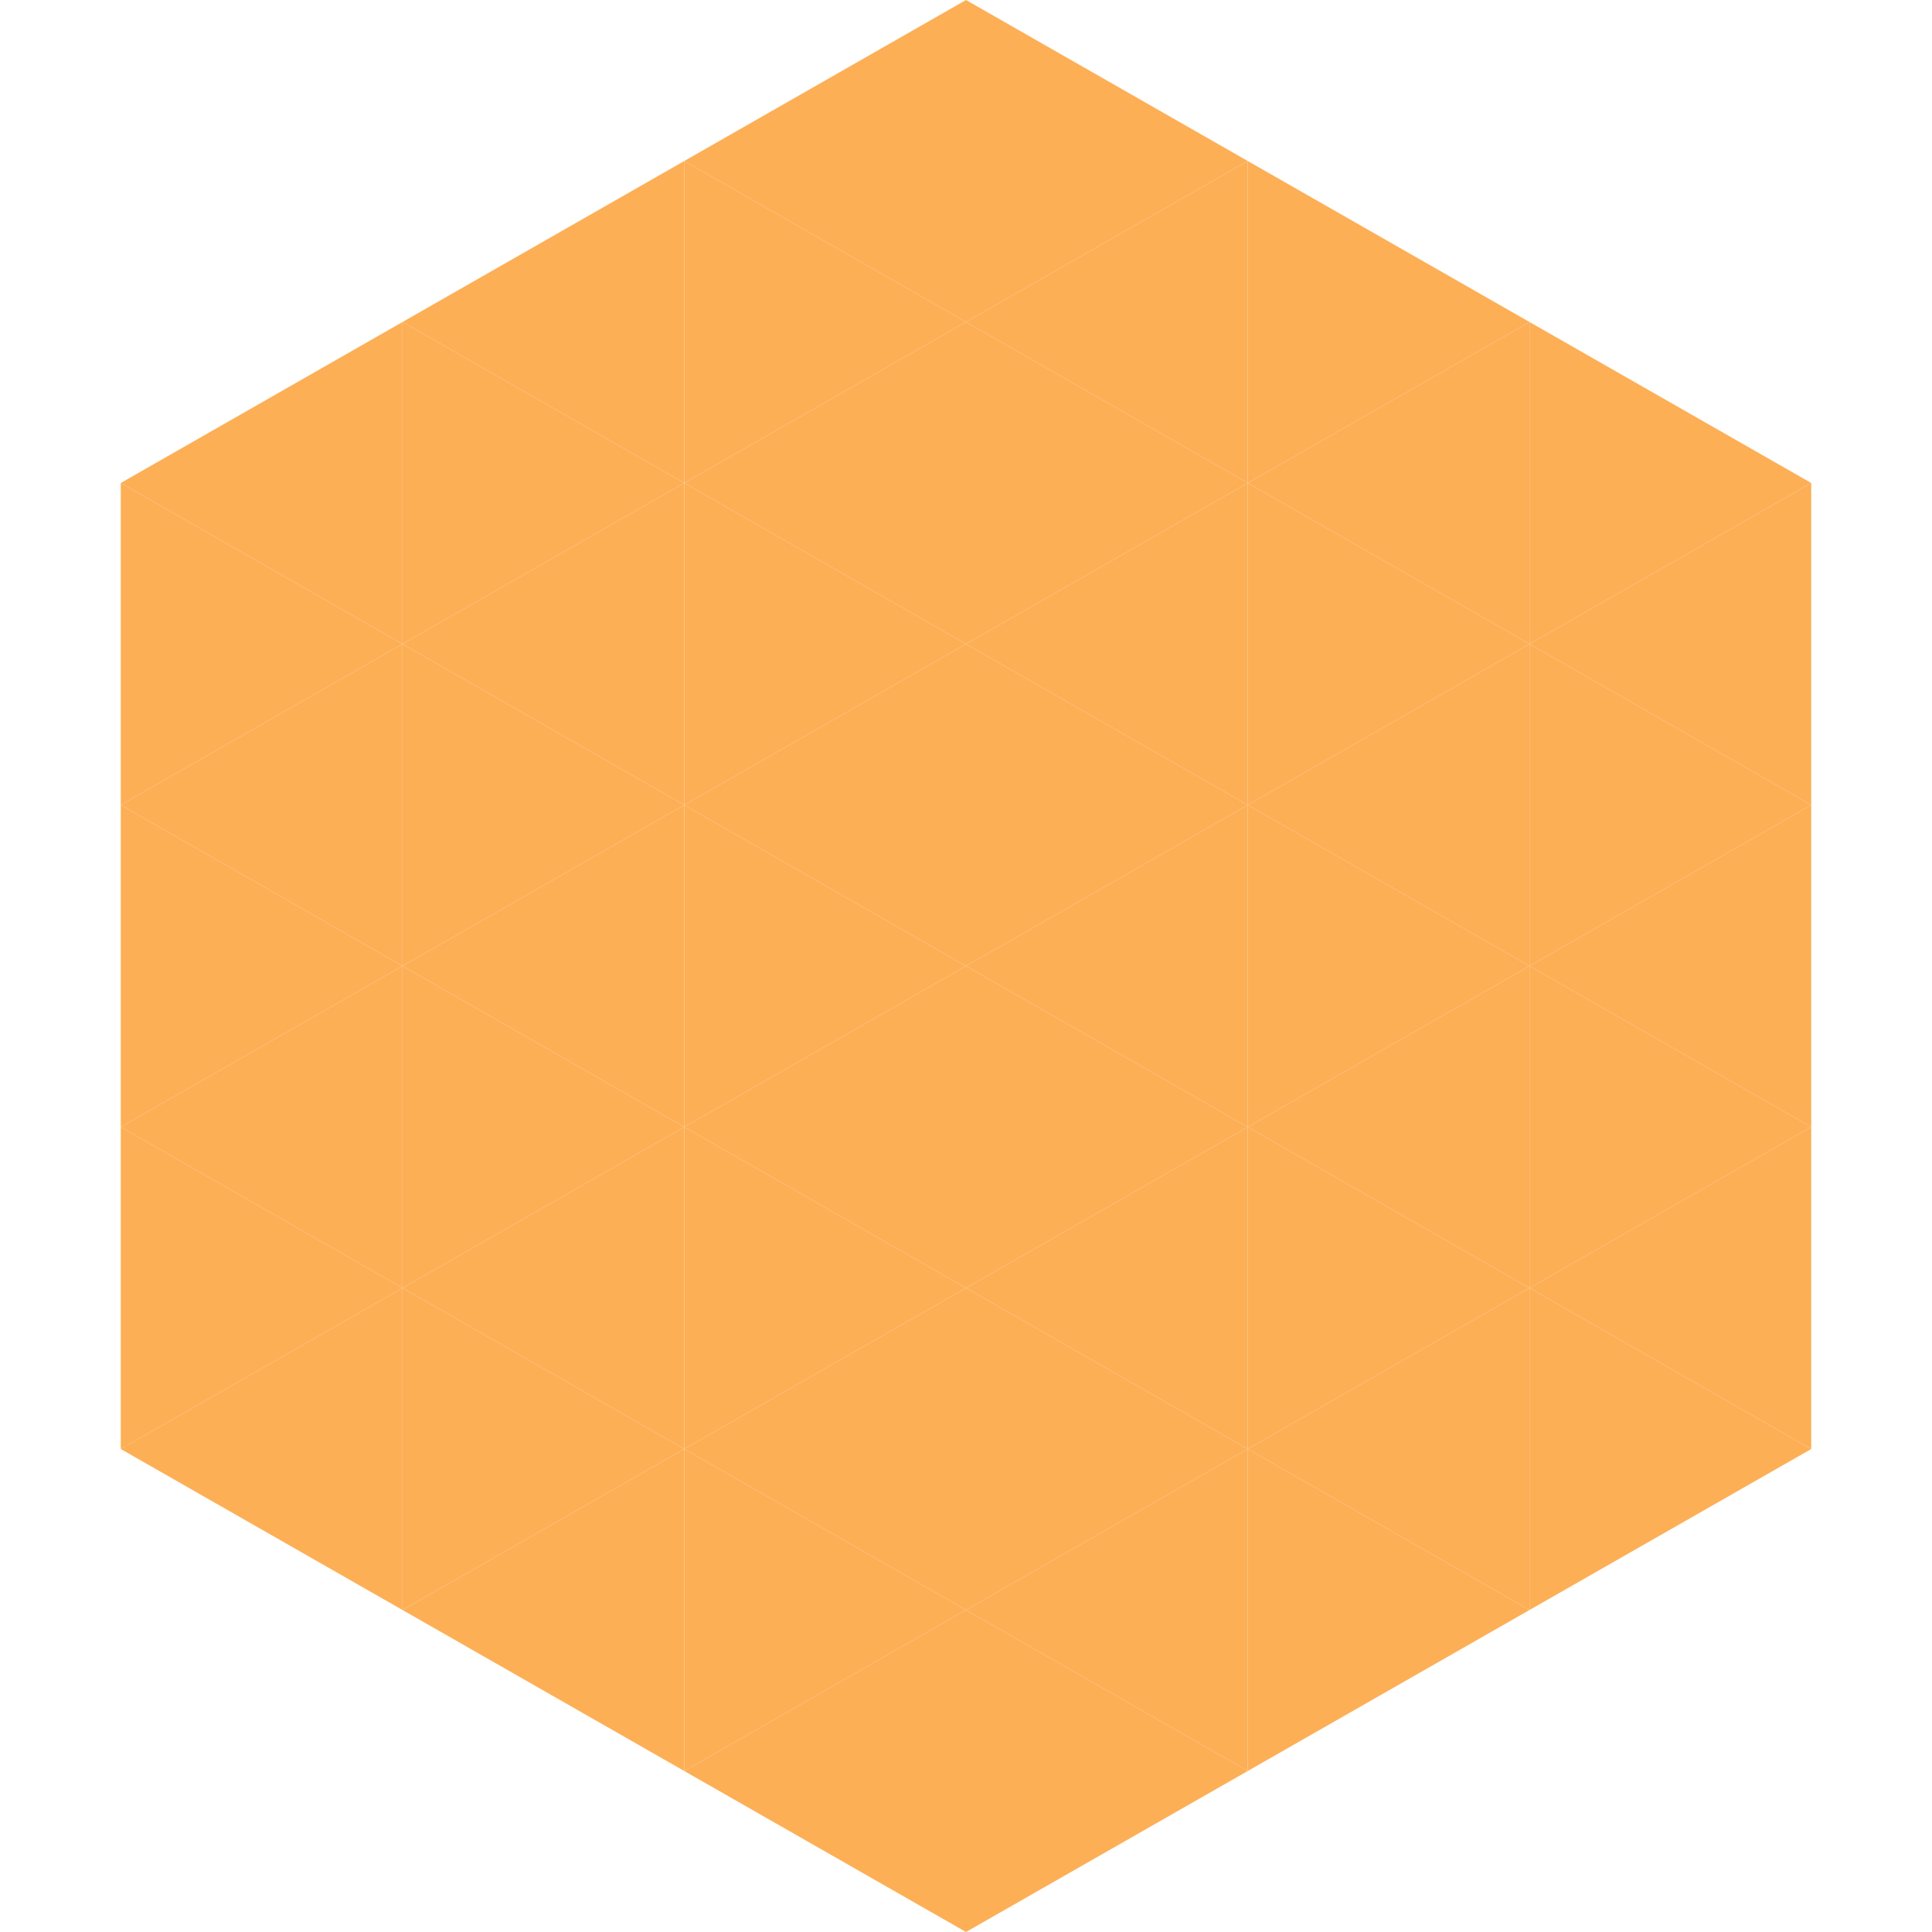
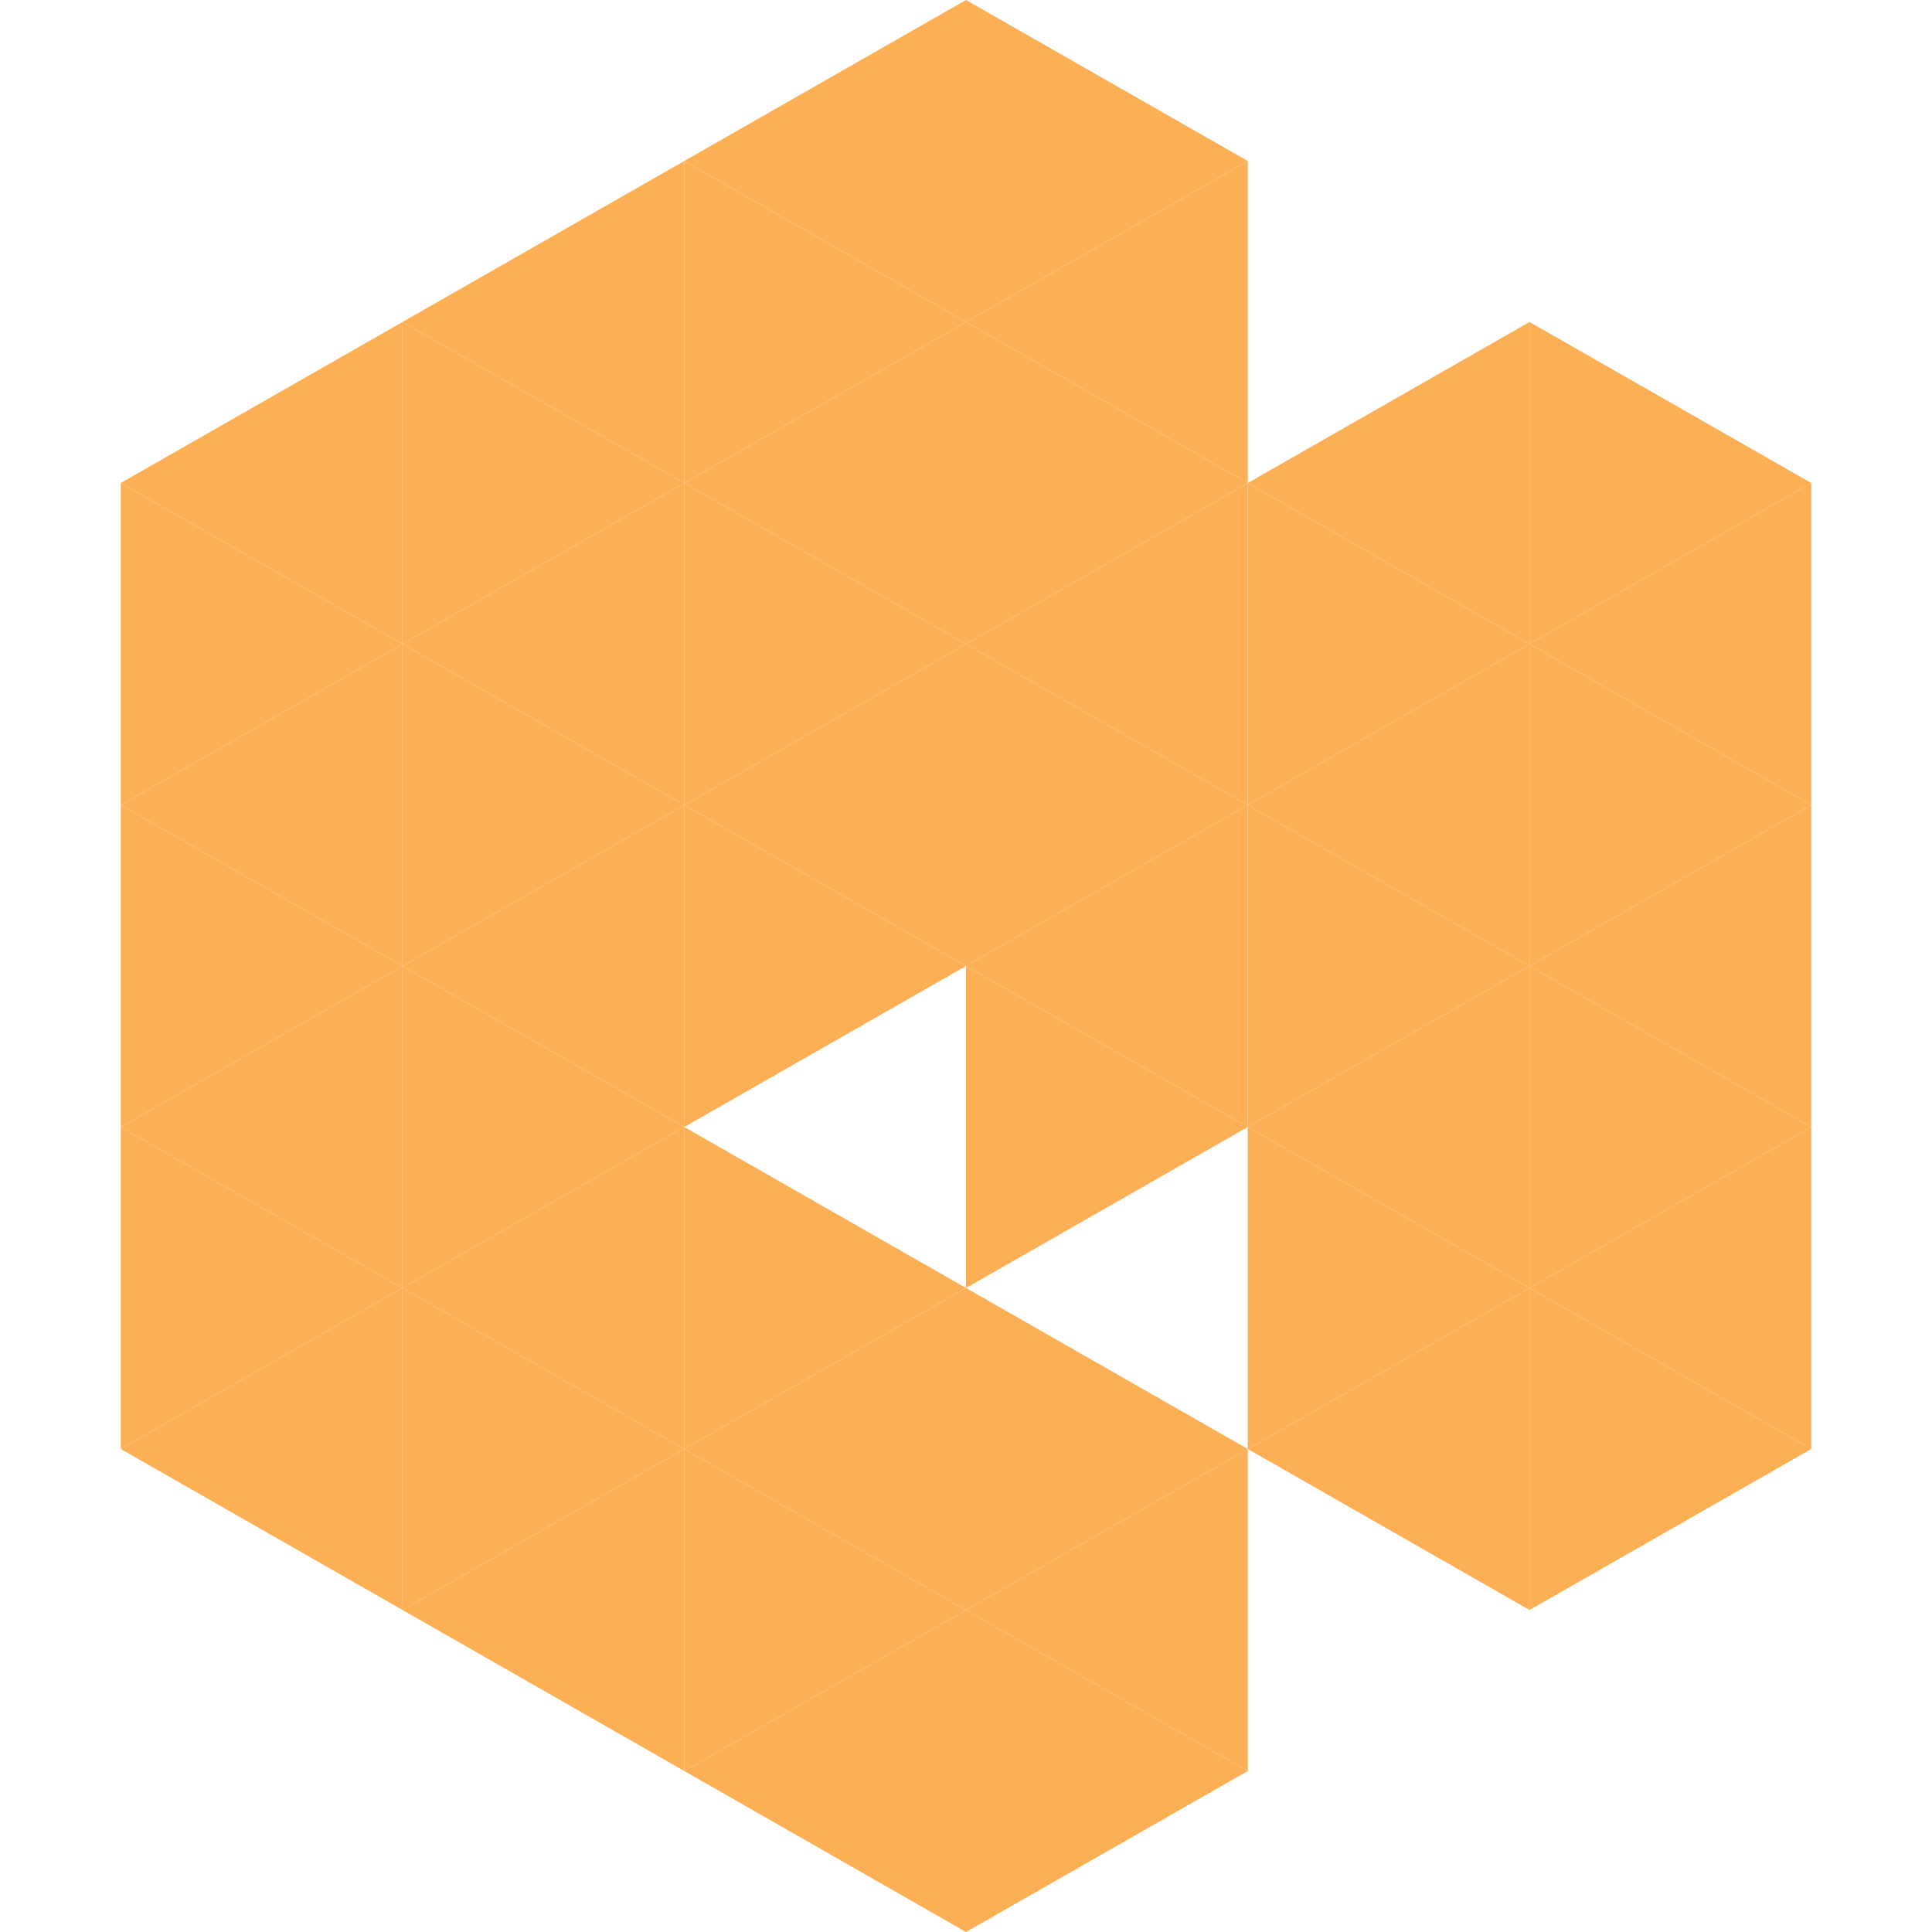
<svg xmlns="http://www.w3.org/2000/svg" width="240" height="240">
  <polygon points="50,40 15,60 50,80" style="fill:rgb(253,175,86)" />
  <polygon points="190,40 225,60 190,80" style="fill:rgb(253,175,86)" />
  <polygon points="15,60 50,80 15,100" style="fill:rgb(253,175,86)" />
  <polygon points="225,60 190,80 225,100" style="fill:rgb(253,175,86)" />
  <polygon points="50,80 15,100 50,120" style="fill:rgb(253,175,86)" />
  <polygon points="190,80 225,100 190,120" style="fill:rgb(253,175,86)" />
  <polygon points="15,100 50,120 15,140" style="fill:rgb(253,175,86)" />
  <polygon points="225,100 190,120 225,140" style="fill:rgb(253,175,86)" />
  <polygon points="50,120 15,140 50,160" style="fill:rgb(253,175,86)" />
  <polygon points="190,120 225,140 190,160" style="fill:rgb(253,175,86)" />
  <polygon points="15,140 50,160 15,180" style="fill:rgb(253,175,86)" />
  <polygon points="225,140 190,160 225,180" style="fill:rgb(253,175,86)" />
  <polygon points="50,160 15,180 50,200" style="fill:rgb(253,175,86)" />
  <polygon points="190,160 225,180 190,200" style="fill:rgb(253,175,86)" />
  <polygon points="15,180 50,200 15,220" style="fill:rgb(255,255,255); fill-opacity:0" />
  <polygon points="225,180 190,200 225,220" style="fill:rgb(255,255,255); fill-opacity:0" />
  <polygon points="50,0 85,20 50,40" style="fill:rgb(255,255,255); fill-opacity:0" />
  <polygon points="190,0 155,20 190,40" style="fill:rgb(255,255,255); fill-opacity:0" />
  <polygon points="85,20 50,40 85,60" style="fill:rgb(253,175,86)" />
-   <polygon points="155,20 190,40 155,60" style="fill:rgb(253,175,86)" />
  <polygon points="50,40 85,60 50,80" style="fill:rgb(253,175,86)" />
  <polygon points="190,40 155,60 190,80" style="fill:rgb(253,175,86)" />
  <polygon points="85,60 50,80 85,100" style="fill:rgb(253,175,86)" />
  <polygon points="155,60 190,80 155,100" style="fill:rgb(253,175,86)" />
  <polygon points="50,80 85,100 50,120" style="fill:rgb(253,175,86)" />
  <polygon points="190,80 155,100 190,120" style="fill:rgb(253,175,86)" />
  <polygon points="85,100 50,120 85,140" style="fill:rgb(253,175,86)" />
  <polygon points="155,100 190,120 155,140" style="fill:rgb(253,175,86)" />
  <polygon points="50,120 85,140 50,160" style="fill:rgb(253,175,86)" />
  <polygon points="190,120 155,140 190,160" style="fill:rgb(253,175,86)" />
  <polygon points="85,140 50,160 85,180" style="fill:rgb(253,175,86)" />
  <polygon points="155,140 190,160 155,180" style="fill:rgb(253,175,86)" />
  <polygon points="50,160 85,180 50,200" style="fill:rgb(253,175,86)" />
  <polygon points="190,160 155,180 190,200" style="fill:rgb(253,175,86)" />
  <polygon points="85,180 50,200 85,220" style="fill:rgb(253,175,86)" />
-   <polygon points="155,180 190,200 155,220" style="fill:rgb(253,175,86)" />
  <polygon points="120,0 85,20 120,40" style="fill:rgb(253,175,86)" />
  <polygon points="120,0 155,20 120,40" style="fill:rgb(253,175,86)" />
  <polygon points="85,20 120,40 85,60" style="fill:rgb(253,175,86)" />
  <polygon points="155,20 120,40 155,60" style="fill:rgb(253,175,86)" />
  <polygon points="120,40 85,60 120,80" style="fill:rgb(253,175,86)" />
  <polygon points="120,40 155,60 120,80" style="fill:rgb(253,175,86)" />
  <polygon points="85,60 120,80 85,100" style="fill:rgb(253,175,86)" />
  <polygon points="155,60 120,80 155,100" style="fill:rgb(253,175,86)" />
  <polygon points="120,80 85,100 120,120" style="fill:rgb(253,175,86)" />
  <polygon points="120,80 155,100 120,120" style="fill:rgb(253,175,86)" />
  <polygon points="85,100 120,120 85,140" style="fill:rgb(253,175,86)" />
  <polygon points="155,100 120,120 155,140" style="fill:rgb(253,175,86)" />
-   <polygon points="120,120 85,140 120,160" style="fill:rgb(253,175,86)" />
  <polygon points="120,120 155,140 120,160" style="fill:rgb(253,175,86)" />
  <polygon points="85,140 120,160 85,180" style="fill:rgb(253,175,86)" />
-   <polygon points="155,140 120,160 155,180" style="fill:rgb(253,175,86)" />
  <polygon points="120,160 85,180 120,200" style="fill:rgb(253,175,86)" />
  <polygon points="120,160 155,180 120,200" style="fill:rgb(253,175,86)" />
  <polygon points="85,180 120,200 85,220" style="fill:rgb(253,175,86)" />
  <polygon points="155,180 120,200 155,220" style="fill:rgb(253,175,86)" />
  <polygon points="120,200 85,220 120,240" style="fill:rgb(253,175,86)" />
  <polygon points="120,200 155,220 120,240" style="fill:rgb(253,175,86)" />
  <polygon points="85,220 120,240 85,260" style="fill:rgb(255,255,255); fill-opacity:0" />
  <polygon points="155,220 120,240 155,260" style="fill:rgb(255,255,255); fill-opacity:0" />
</svg>